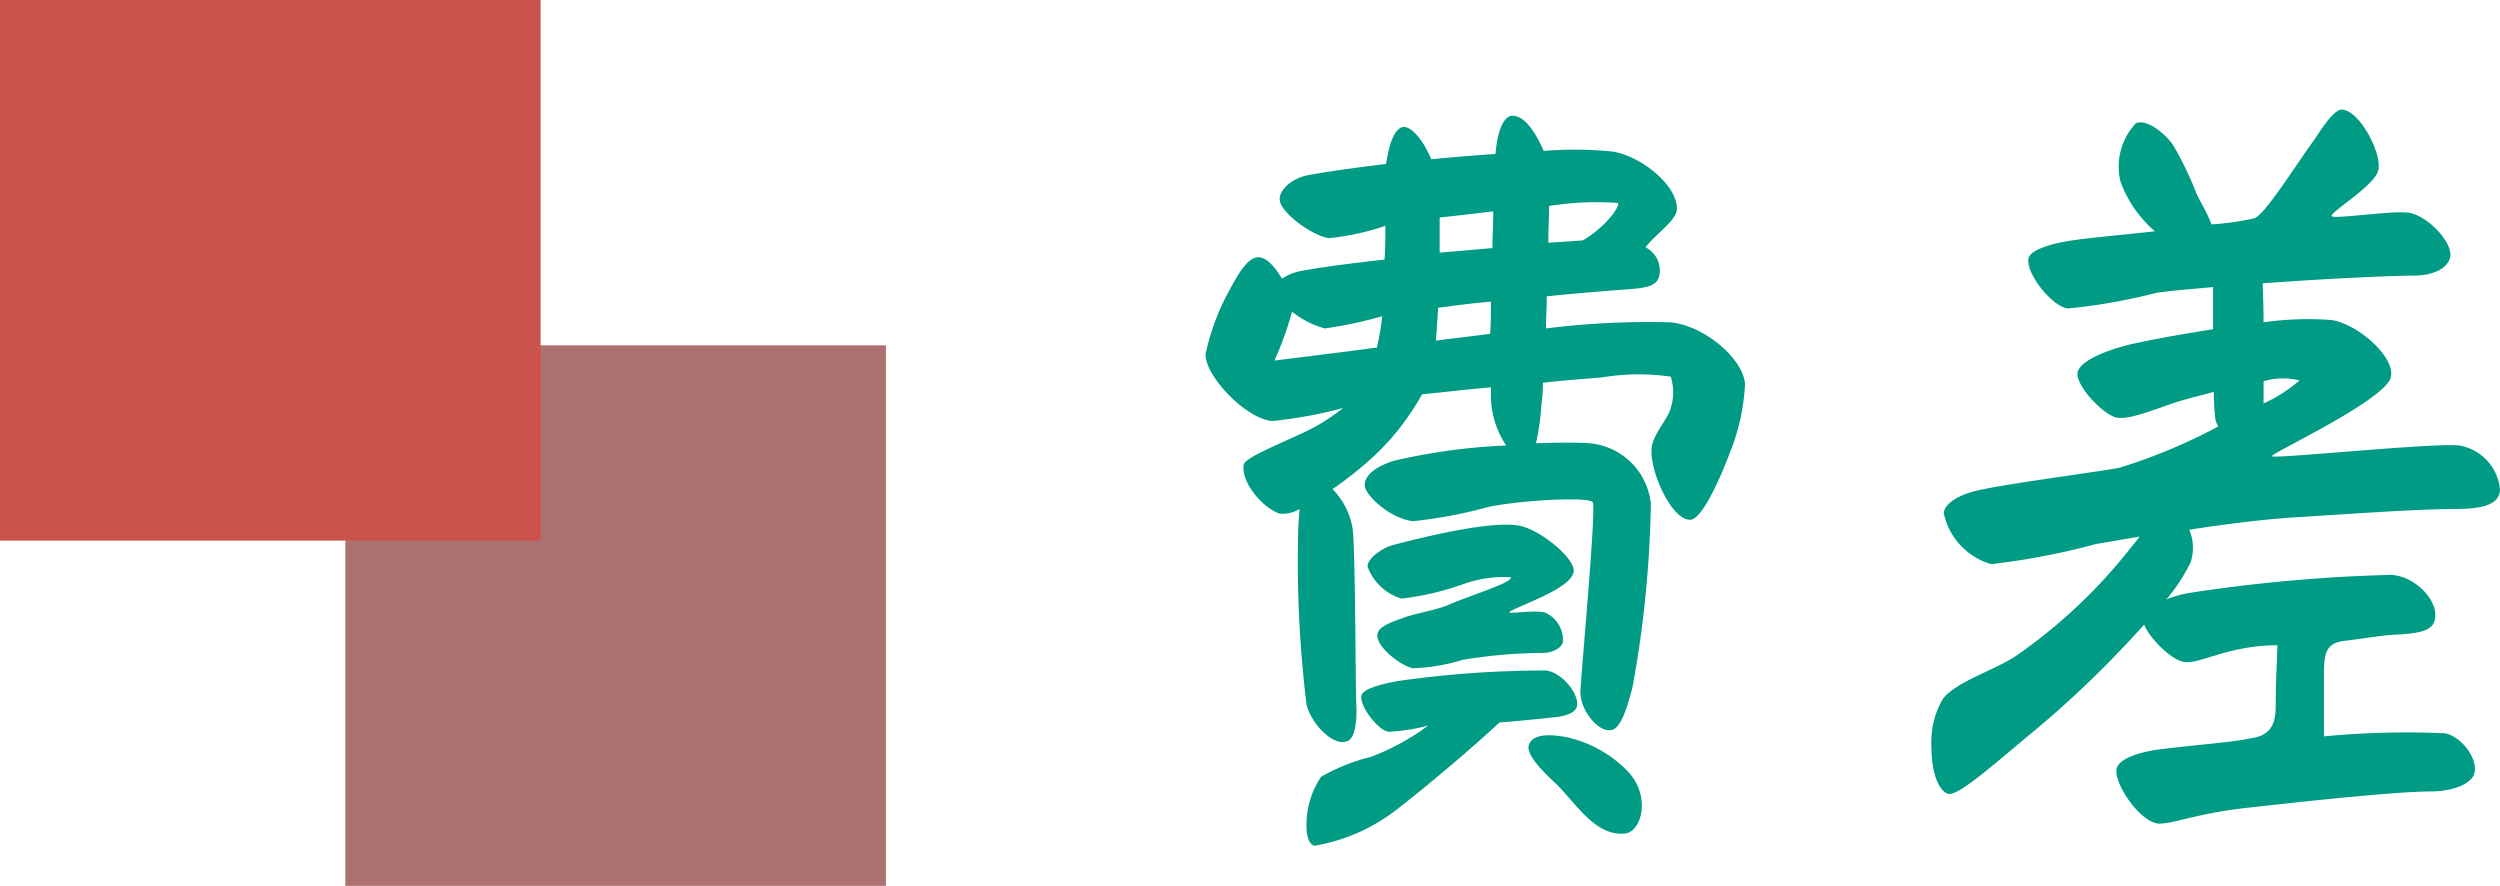
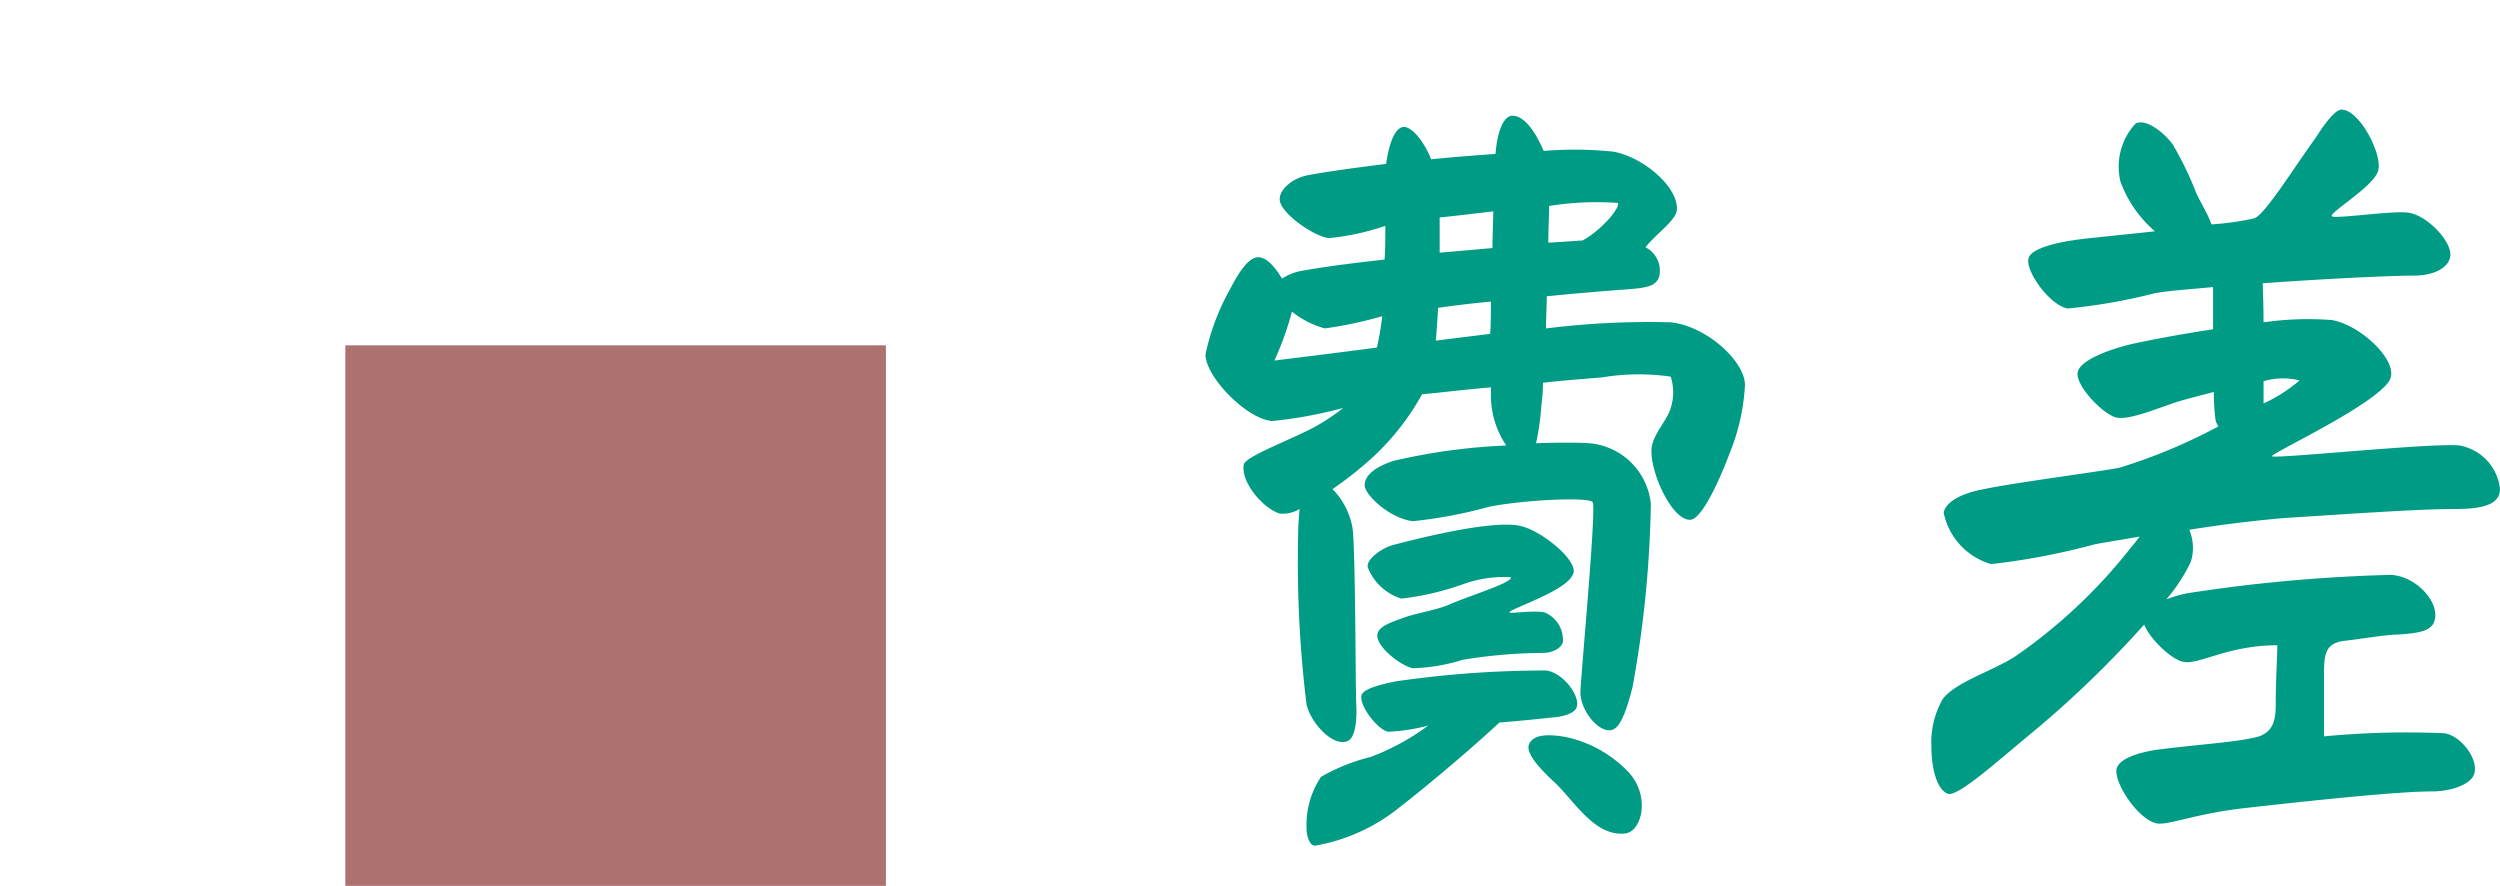
<svg xmlns="http://www.w3.org/2000/svg" width="110.814" height="39.269" viewBox="0 0 110.814 39.269">
  <title>subtitle3-1-1_1</title>
  <g style="isolation:isolate">
    <g id="f7781850-3636-4d29-9869-f7389ec48dab" data-name="レイヤー 2">
      <g id="a9dd873c-dc5c-4266-a263-e15059326d9b" data-name="デザイン">
        <path d="M66.766,19.747a3.964,3.964,0,0,1-.679-2.138V17.17c-1.222.102-2.273.239-3.053.306A11.152,11.152,0,0,1,60.931,20.19,16.449,16.449,0,0,1,59.065,21.68a3.251,3.251,0,0,1,.882,1.698c.135.745.135,7.123.169,7.801.035.577,0,1.491-.373,1.663-.645.302-1.661-.816-1.832-1.631a51.764,51.764,0,0,1-.373-7.327c0-.506.033-.949.067-1.322a1.458,1.458,0,0,1-.881.204c-.747-.239-1.73-1.392-1.594-2.173.067-.373,2.238-1.153,3.256-1.73a9.415,9.415,0,0,0,1.153-.78,19.594,19.594,0,0,1-3.154.58c-1.153-.102-2.951-1.969-2.951-2.953a10.351,10.351,0,0,1,1.12-2.95c.406-.78.814-1.357,1.22-1.357.374,0,.747.439,1.053.949a2.21,2.21,0,0,1,.847-.341c.882-.169,2.204-.338,3.697-.506.035-.475.035-.949.035-1.494a11.15,11.15,0,0,1-2.51.545c-.714-.102-2.138-1.121-2.171-1.698-.035-.439.541-.949,1.22-1.086.882-.169,2.138-.338,3.494-.506.135-.918.373-1.529.712-1.628.339-.102.916.506,1.288,1.424.951-.102,1.934-.172,2.849-.239.102-1.22.441-1.694.747-1.694.441,0,.916.475,1.39,1.561a16.663,16.663,0,0,1,3.087.032c1.324.239,2.883,1.561,2.816,2.58-.035.475-.951,1.083-1.39,1.659a1.166,1.166,0,0,1,.61,1.29c-.135.408-.475.51-1.459.577-.916.067-2.171.169-3.528.306,0,.475-.033.949-.033,1.424a36.623,36.623,0,0,1,5.528-.271c1.594.169,3.291,1.73,3.291,2.781a9.304,9.304,0,0,1-.678,3.02c-.577,1.526-1.288,2.918-1.73,2.95-.814.067-1.832-2.138-1.73-3.189.069-.608.712-1.255.847-1.765a2.269,2.269,0,0,0,0-1.389,9.917,9.917,0,0,0-3.052.035c-.814.067-1.73.134-2.612.236a6.825,6.825,0,0,1-.069.984,11.161,11.161,0,0,1-.237,1.695c.949-.032,1.832-.032,2.341,0a2.998,2.998,0,0,1,2.748,2.682,48.996,48.996,0,0,1-.814,8.139c-.272,1.051-.543,1.832-.951,1.898-.577.102-1.391-.914-1.357-1.73.069-1.255.714-8.174.543-8.378-.204-.236-3.018-.102-4.579.204a20.947,20.947,0,0,1-3.393.643C61.575,22.971,60.49,21.92,60.49,21.512c0-.475.541-.847,1.288-1.086A26.745,26.745,0,0,1,66.766,19.747Zm-9.499-5.934a13.593,13.593,0,0,1-.779,2.169c.814-.102,2.51-.306,4.544-.577a12.753,12.753,0,0,0,.237-1.389,18.111,18.111,0,0,1-2.544.541A3.973,3.973,0,0,1,57.266,13.812Zm4.275,18.622c-.475-.07-1.324-1.188-1.188-1.628.102-.306,1.018-.51,1.561-.612a46.046,46.046,0,0,1,6.615-.475c.78.102,1.526,1.153,1.357,1.628-.069.204-.373.373-.916.439-.679.07-1.628.172-2.51.239-1.12,1.051-3.12,2.749-4.477,3.8a8.146,8.146,0,0,1-3.699,1.659c-.202,0-.373-.338-.373-.812a3.813,3.813,0,0,1,.645-2.24,8.488,8.488,0,0,1,2.204-.882,10.408,10.408,0,0,0,2.543-1.389A8.371,8.371,0,0,1,61.541,32.435ZM60.625,25.14c-.069-.338.61-.847,1.12-.981,1.051-.274,4.342-1.121,5.63-.851.949.204,2.51,1.494,2.375,2.071-.069.235-.272.439-.714.714-.847.506-2.136.949-2.136,1.051.067.067,1.051-.102,1.559,0a1.316,1.316,0,0,1,.816,1.322c-.069.271-.476.475-.882.475a22.568,22.568,0,0,0-3.561.306,8.182,8.182,0,0,1-2.206.373c-.541-.102-1.73-1.02-1.559-1.561.102-.306.577-.475,1.153-.678.543-.204,1.459-.338,2-.577,1.018-.44,2.849-.984,2.748-1.22a5.354,5.354,0,0,0-2.102.306,12.21,12.21,0,0,1-2.748.643A2.331,2.331,0,0,1,60.625,25.14Zm3.018-10.041c.78-.102,1.63-.2,2.408-.302.035-.443.035-.953.035-1.427-.814.07-1.594.172-2.341.274C63.712,14.22,63.679,14.695,63.644,15.099Zm.171-5.256V11.2c.78-.067,1.559-.137,2.34-.204,0-.577.035-1.118.035-1.628-.849.102-1.696.204-2.375.271Zm8.378,24.388c.984,1.086.577,2.647-.169,2.714-1.324.137-2.206-1.392-3.087-2.24-.51-.475-1.357-1.287-1.155-1.73.204-.439.882-.439,1.63-.306A5.412,5.412,0,0,1,72.192,34.231ZM68.664,9.13c0,.475-.033,1.02-.033,1.628.543-.032,1.051-.067,1.526-.102.951-.541,1.663-1.491,1.561-1.659A13.162,13.162,0,0,0,68.664,9.13Z" fill="#009b85" />
        <path d="M96.873,29.348c-.508,0-1.559-.984-1.832-1.663a46.366,46.366,0,0,1-5.122,4.918c-1.593,1.322-3.187,2.749-3.595,2.577-.475-.204-.712-1.118-.712-2.067a3.829,3.829,0,0,1,.508-2.138c.577-.745,2.171-1.22,3.189-1.867a23.421,23.421,0,0,0,5.156-4.851,5.411,5.411,0,0,0,.374-.475c-.747.137-1.426.239-1.969.341a31.232,31.232,0,0,1-4.612.882,2.997,2.997,0,0,1-2.102-2.275c.067-.475.814-.882,1.796-1.051,1.255-.271,5.156-.78,6.005-.949A24.538,24.538,0,0,0,98.332,18.9a.792.792,0,0,1-.135-.338,10.369,10.369,0,0,1-.069-1.188c-.78.204-1.457.373-1.832.51-.814.271-2.035.78-2.543.608-.61-.204-1.73-1.389-1.663-1.965.069-.545,1.357-1.02,2.308-1.255.745-.172,2.171-.443,3.697-.678V12.726c-1.12.102-2.036.169-2.579.271a25.619,25.619,0,0,1-3.865.678c-.78-.134-1.9-1.663-1.731-2.239.102-.373,1.018-.643,1.934-.78.612-.098,2.138-.235,3.663-.404a5.305,5.305,0,0,1-1.526-2.204,2.811,2.811,0,0,1,.678-2.58c.441-.204,1.187.341,1.628.917a14.496,14.496,0,0,1,1.051,2.169c.204.443.51.918.678,1.392a12.111,12.111,0,0,0,1.9-.271c.475-.172,1.73-2.204,2.714-3.561.543-.851.916-1.255,1.153-1.255.78,0,1.798,1.934,1.628,2.679-.135.678-2.102,1.832-2.069,2.035.033.169,2.781-.271,3.459-.137.849.169,1.9,1.322,1.798,1.934-.069.475-.678.847-1.628.847-.951,0-3.936.137-6.683.341,0,.204.035.882.035,1.73a13.742,13.742,0,0,1,3.018-.102c1.288.204,3.087,1.898,2.543,2.714-.745,1.118-5.222,3.189-5.189,3.322.033.137,7.158-.608,8.311-.475a2.183,2.183,0,0,1,1.796,1.934c0,.745-.916.882-2.034.882-1.594,0-4.41.204-7.124.373-1.12.07-2.883.271-4.612.545a2.077,2.077,0,0,1,.067,1.424,7.584,7.584,0,0,1-1.085,1.663,5.048,5.048,0,0,1,1.153-.306,70.138,70.138,0,0,1,8.786-.78c1.051.032,2.138,1.118,1.967,1.965-.102.545-.745.612-1.594.679-.577,0-1.73.204-2.375.274-.983.102-.949.678-.949,1.832v2.408a38.594,38.594,0,0,1,5.36-.137c.745.137,1.526,1.188,1.288,1.832-.169.443-1.018.745-1.865.745-.984,0-3.257.172-8.074.714-2.273.239-3.357.714-4.003.714-.814,0-2.035-1.765-1.898-2.443.135-.443.916-.679,1.661-.816,1.765-.235,3.495-.338,4.375-.541,1.018-.169,1.018-.949,1.018-1.596,0-.949.069-2.032.069-2.51C98.842,28.599,97.552,29.415,96.873,29.348Zm3.461-12.449v.984a6.689,6.689,0,0,0,1.594-1.02A3.006,3.006,0,0,0,100.334,16.899Z" fill="#009b85" />
        <g opacity="0.75" style="mix-blend-mode:multiply">
          <rect x="15.307" y="15.307" width="23.962" height="23.962" fill="#91413f" />
        </g>
-         <rect width="23.962" height="23.962" fill="#cc534b" />
      </g>
    </g>
  </g>
</svg>